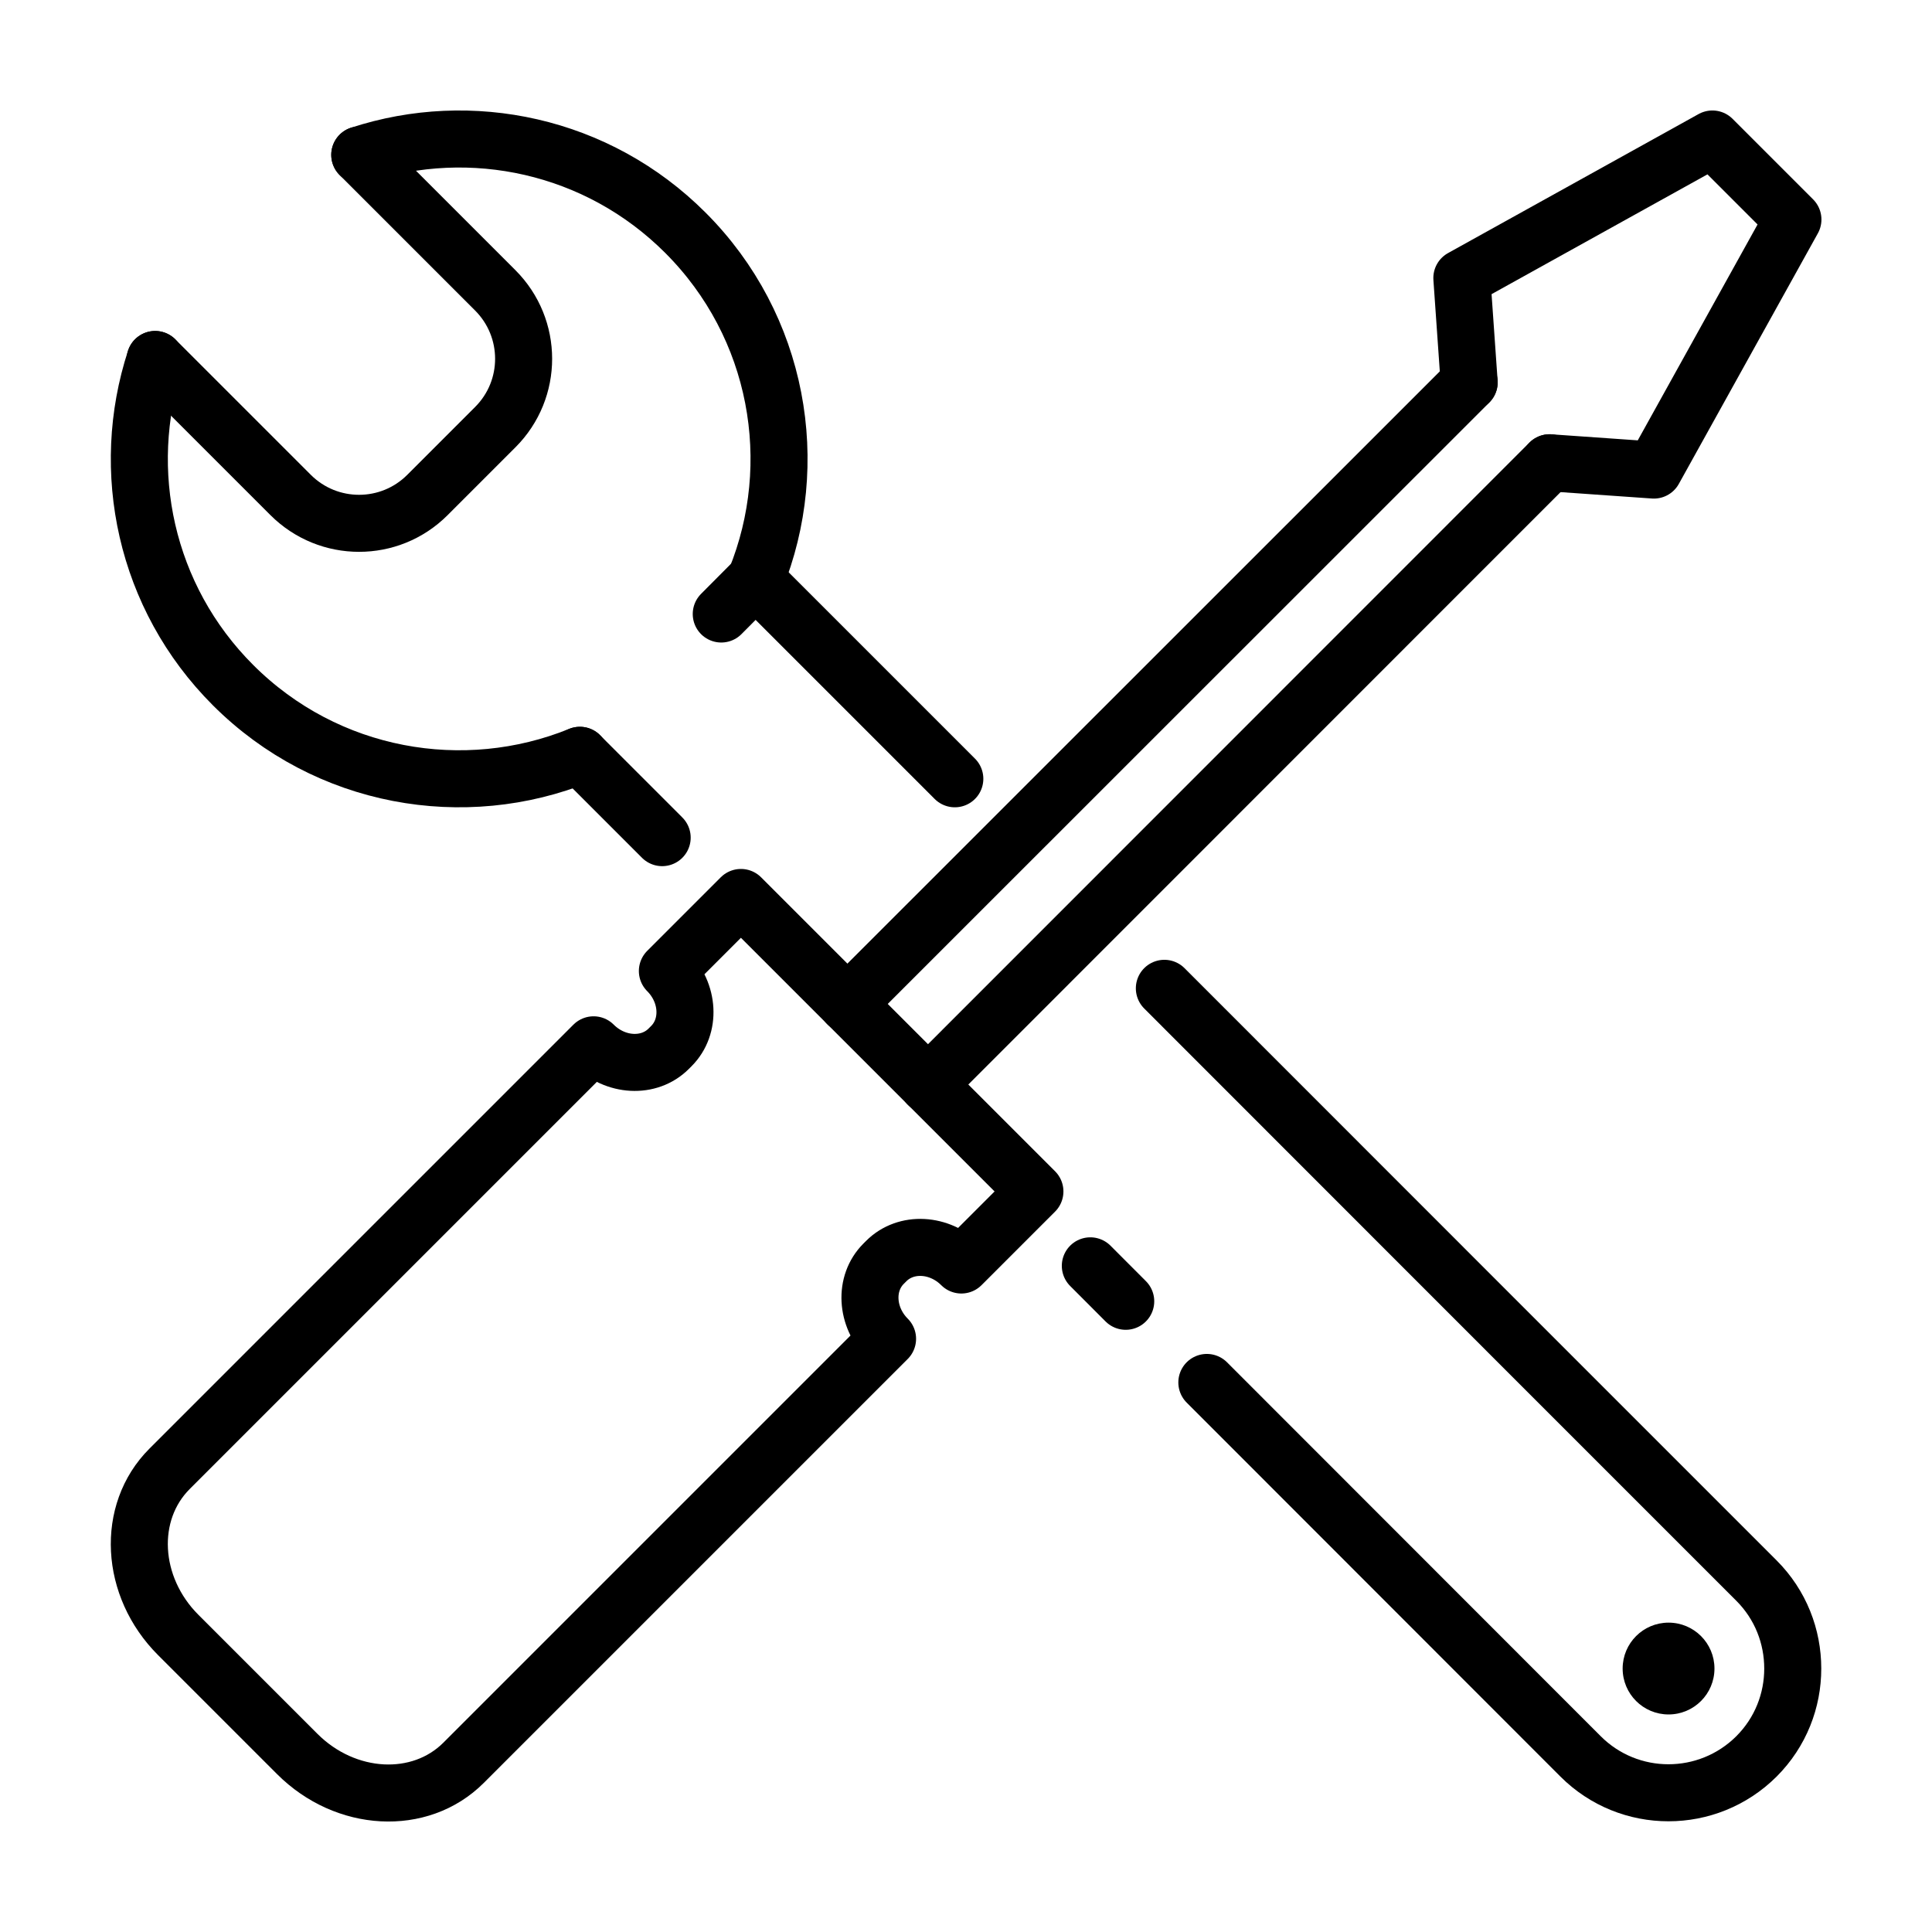
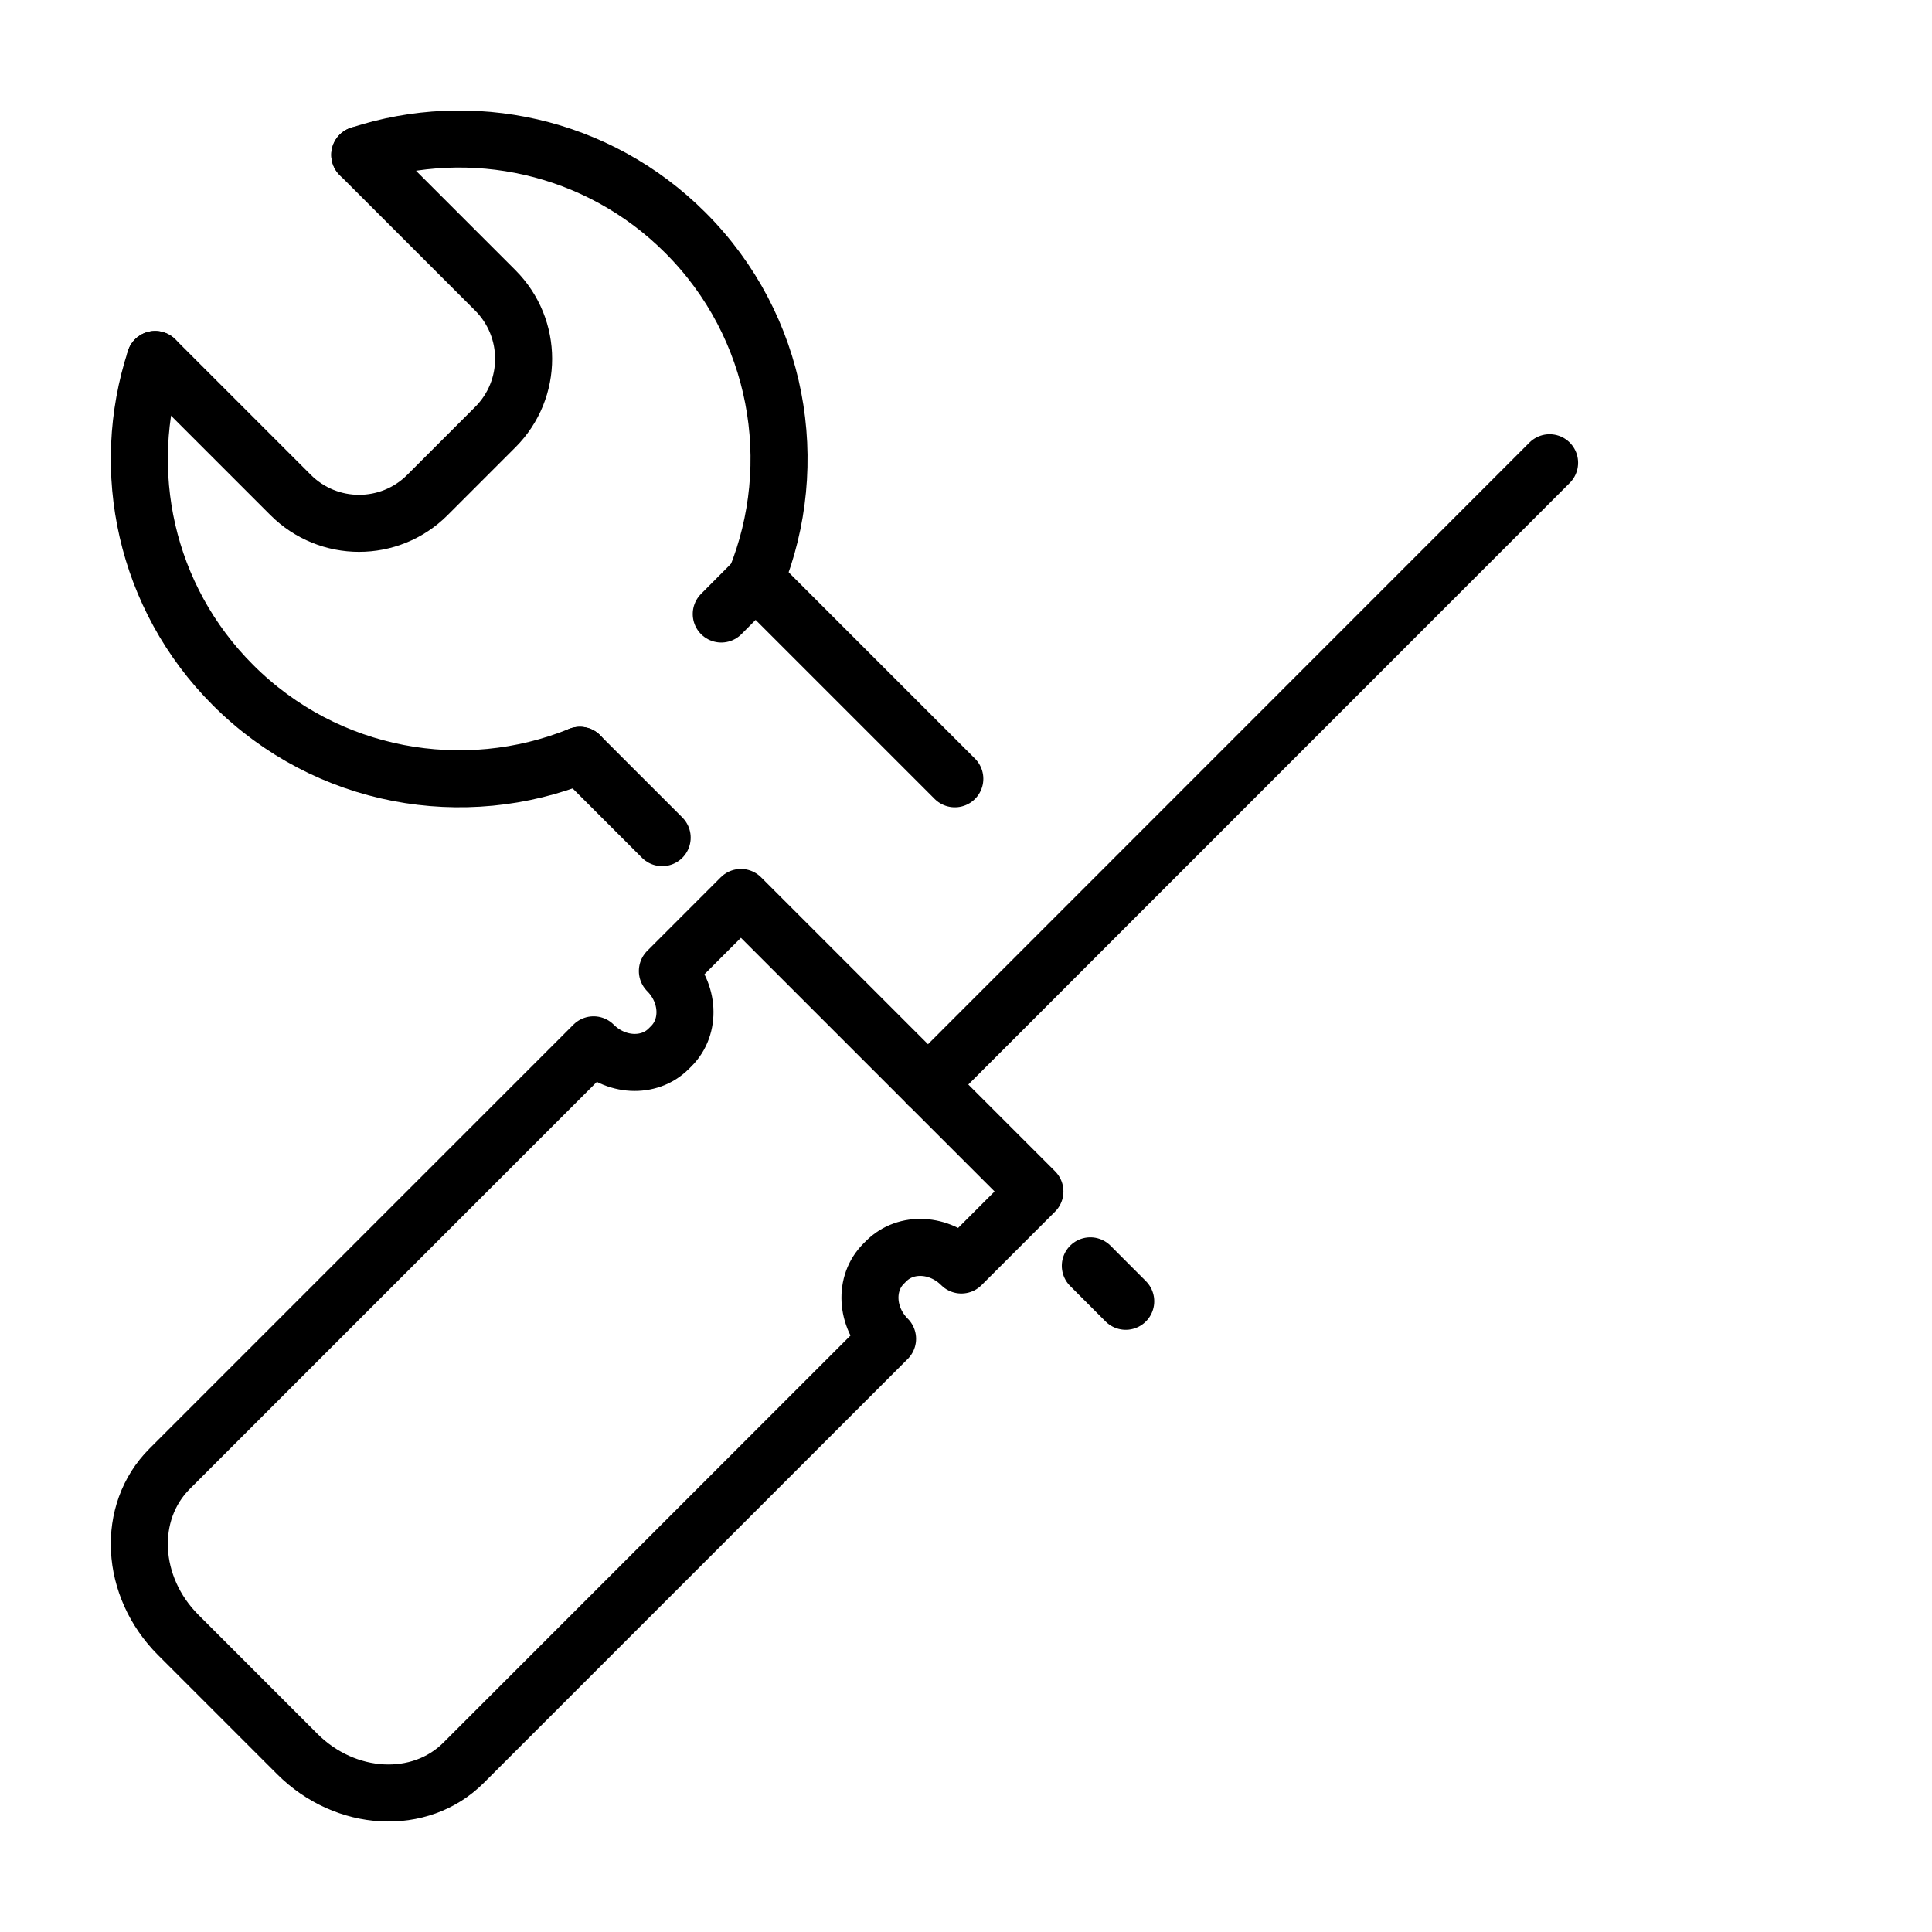
<svg xmlns="http://www.w3.org/2000/svg" width="800px" height="800px" version="1.1" viewBox="144 144 512 512">
  <defs>
    <clipPath id="a">
      <path d="m148.09 148.09h410.91v372.91h-410.91z" />
    </clipPath>
  </defs>
  <g clip-path="url(#a)">
    <path transform="matrix(5.038 0 0 5.038 148.09 148.09)" d="m38.936 29.669-1.808 1.817" fill="none" stroke="#000000" stroke-linecap="round" stroke-miterlimit="10" stroke-width="3" />
  </g>
  <path transform="matrix(5.038 0 0 5.038 148.09 148.09)" d="m29.692 38.918c-6.081 2.469-13.315 1.24-18.248-3.693-4.634-4.634-5.999-11.298-4.095-17.127" fill="none" stroke="#000000" stroke-linecap="round" stroke-linejoin="round" stroke-miterlimit="10" stroke-width="3" />
  <path transform="matrix(5.038 0 0 5.038 148.09 148.09)" d="m18.113 7.334c5.825-1.909 12.493-0.538 17.127 4.096 4.928 4.928 6.162 12.156 3.693 18.237" fill="none" stroke="#000000" stroke-linecap="round" stroke-linejoin="round" stroke-miterlimit="10" stroke-width="3" />
  <path transform="matrix(5.038 0 0 5.038 148.09 148.09)" d="m18.113 7.334 7.125 7.125c1.991 1.991 1.991 5.211 0.005 7.196l-3.573 3.573c-1.985 1.985-5.205 1.985-7.196-0.005l-7.125-7.125" fill="none" stroke="#000000" stroke-linecap="round" stroke-linejoin="round" stroke-miterlimit="10" stroke-width="3" />
  <path transform="matrix(5.038 0 0 5.038 148.09 148.09)" d="m58.404 67.639-1.862-1.865" fill="none" stroke="#000000" stroke-linecap="round" stroke-linejoin="round" stroke-miterlimit="10" stroke-width="3" />
-   <path transform="matrix(5.038 0 0 5.038 148.09 148.09)" d="m60.436 51.176c12.14 12.15 23.644 23.654 31.145 31.154 1.28 1.28 1.91 2.95 1.91 4.63 0 1.67-0.63 3.34-1.91 4.62-2.56 2.55-6.7 2.55-9.25 0l-19.66-19.672" fill="none" stroke="#000000" stroke-linecap="round" stroke-linejoin="round" stroke-miterlimit="10" stroke-width="3" />
  <path transform="matrix(5.038 0 0 5.038 148.09 148.09)" d="m49.414 40.154-10.484-10.484" fill="none" stroke="#000000" stroke-linecap="round" stroke-linejoin="round" stroke-miterlimit="10" stroke-width="3" />
  <path transform="matrix(5.038 0 0 5.038 148.09 148.09)" d="m34.02 43.25-4.33-4.33" fill="none" stroke="#000000" stroke-linecap="round" stroke-linejoin="round" stroke-miterlimit="10" stroke-width="3" />
-   <path transform="matrix(5.038 0 0 5.038 148.09 148.09)" d="m76.47 19.3-32.709 32.7" fill="none" stroke="#000000" stroke-linecap="round" stroke-linejoin="round" stroke-miterlimit="10" stroke-width="3" />
  <path transform="matrix(5.038 0 0 5.038 148.09 148.09)" d="m80.7 23.53-32.7 32.71" fill="none" stroke="#000000" stroke-linecap="round" stroke-linejoin="round" stroke-miterlimit="10" stroke-width="3" />
-   <path transform="matrix(5.038 0 0 5.038 148.09 148.09)" d="m80.704 23.531 5.483 0.384 7.313-13.18-4.235-4.235-13.18 7.313 0.384 5.483" fill="none" stroke="#000000" stroke-linecap="round" stroke-linejoin="round" stroke-miterlimit="10" stroke-width="3" />
-   <path d="m598.35 586.18c0 6.723-5.445 12.168-12.168 12.168-6.719 0-12.164-5.445-12.164-12.168 0-6.719 5.445-12.164 12.164-12.164 6.723 0 12.168 5.445 12.168 12.164" />
  <path transform="matrix(5.038 0 0 5.038 148.09 148.09)" d="m11.483 73.077 18.929-18.929c1.148 1.148 2.916 1.241 3.95 0.208l0.14-0.14c1.033-1.033 0.94-2.801-0.208-3.95l3.869-3.869 15.464 15.464-3.869 3.869c-1.148-1.148-2.916-1.241-3.95-0.208l-0.14 0.14c-1.033 1.033-0.94 2.801 0.208 3.95l-22.303 22.303c-2.291 2.291-6.207 2.078-8.746-0.461l-6.265-6.265c-2.538-2.538-2.744-6.448-0.453-8.738 0 0 1.345-1.344 3.373-3.373zm0 0" fill="none" stroke="#000000" stroke-linecap="round" stroke-linejoin="round" stroke-miterlimit="10" stroke-width="3" />
</svg>